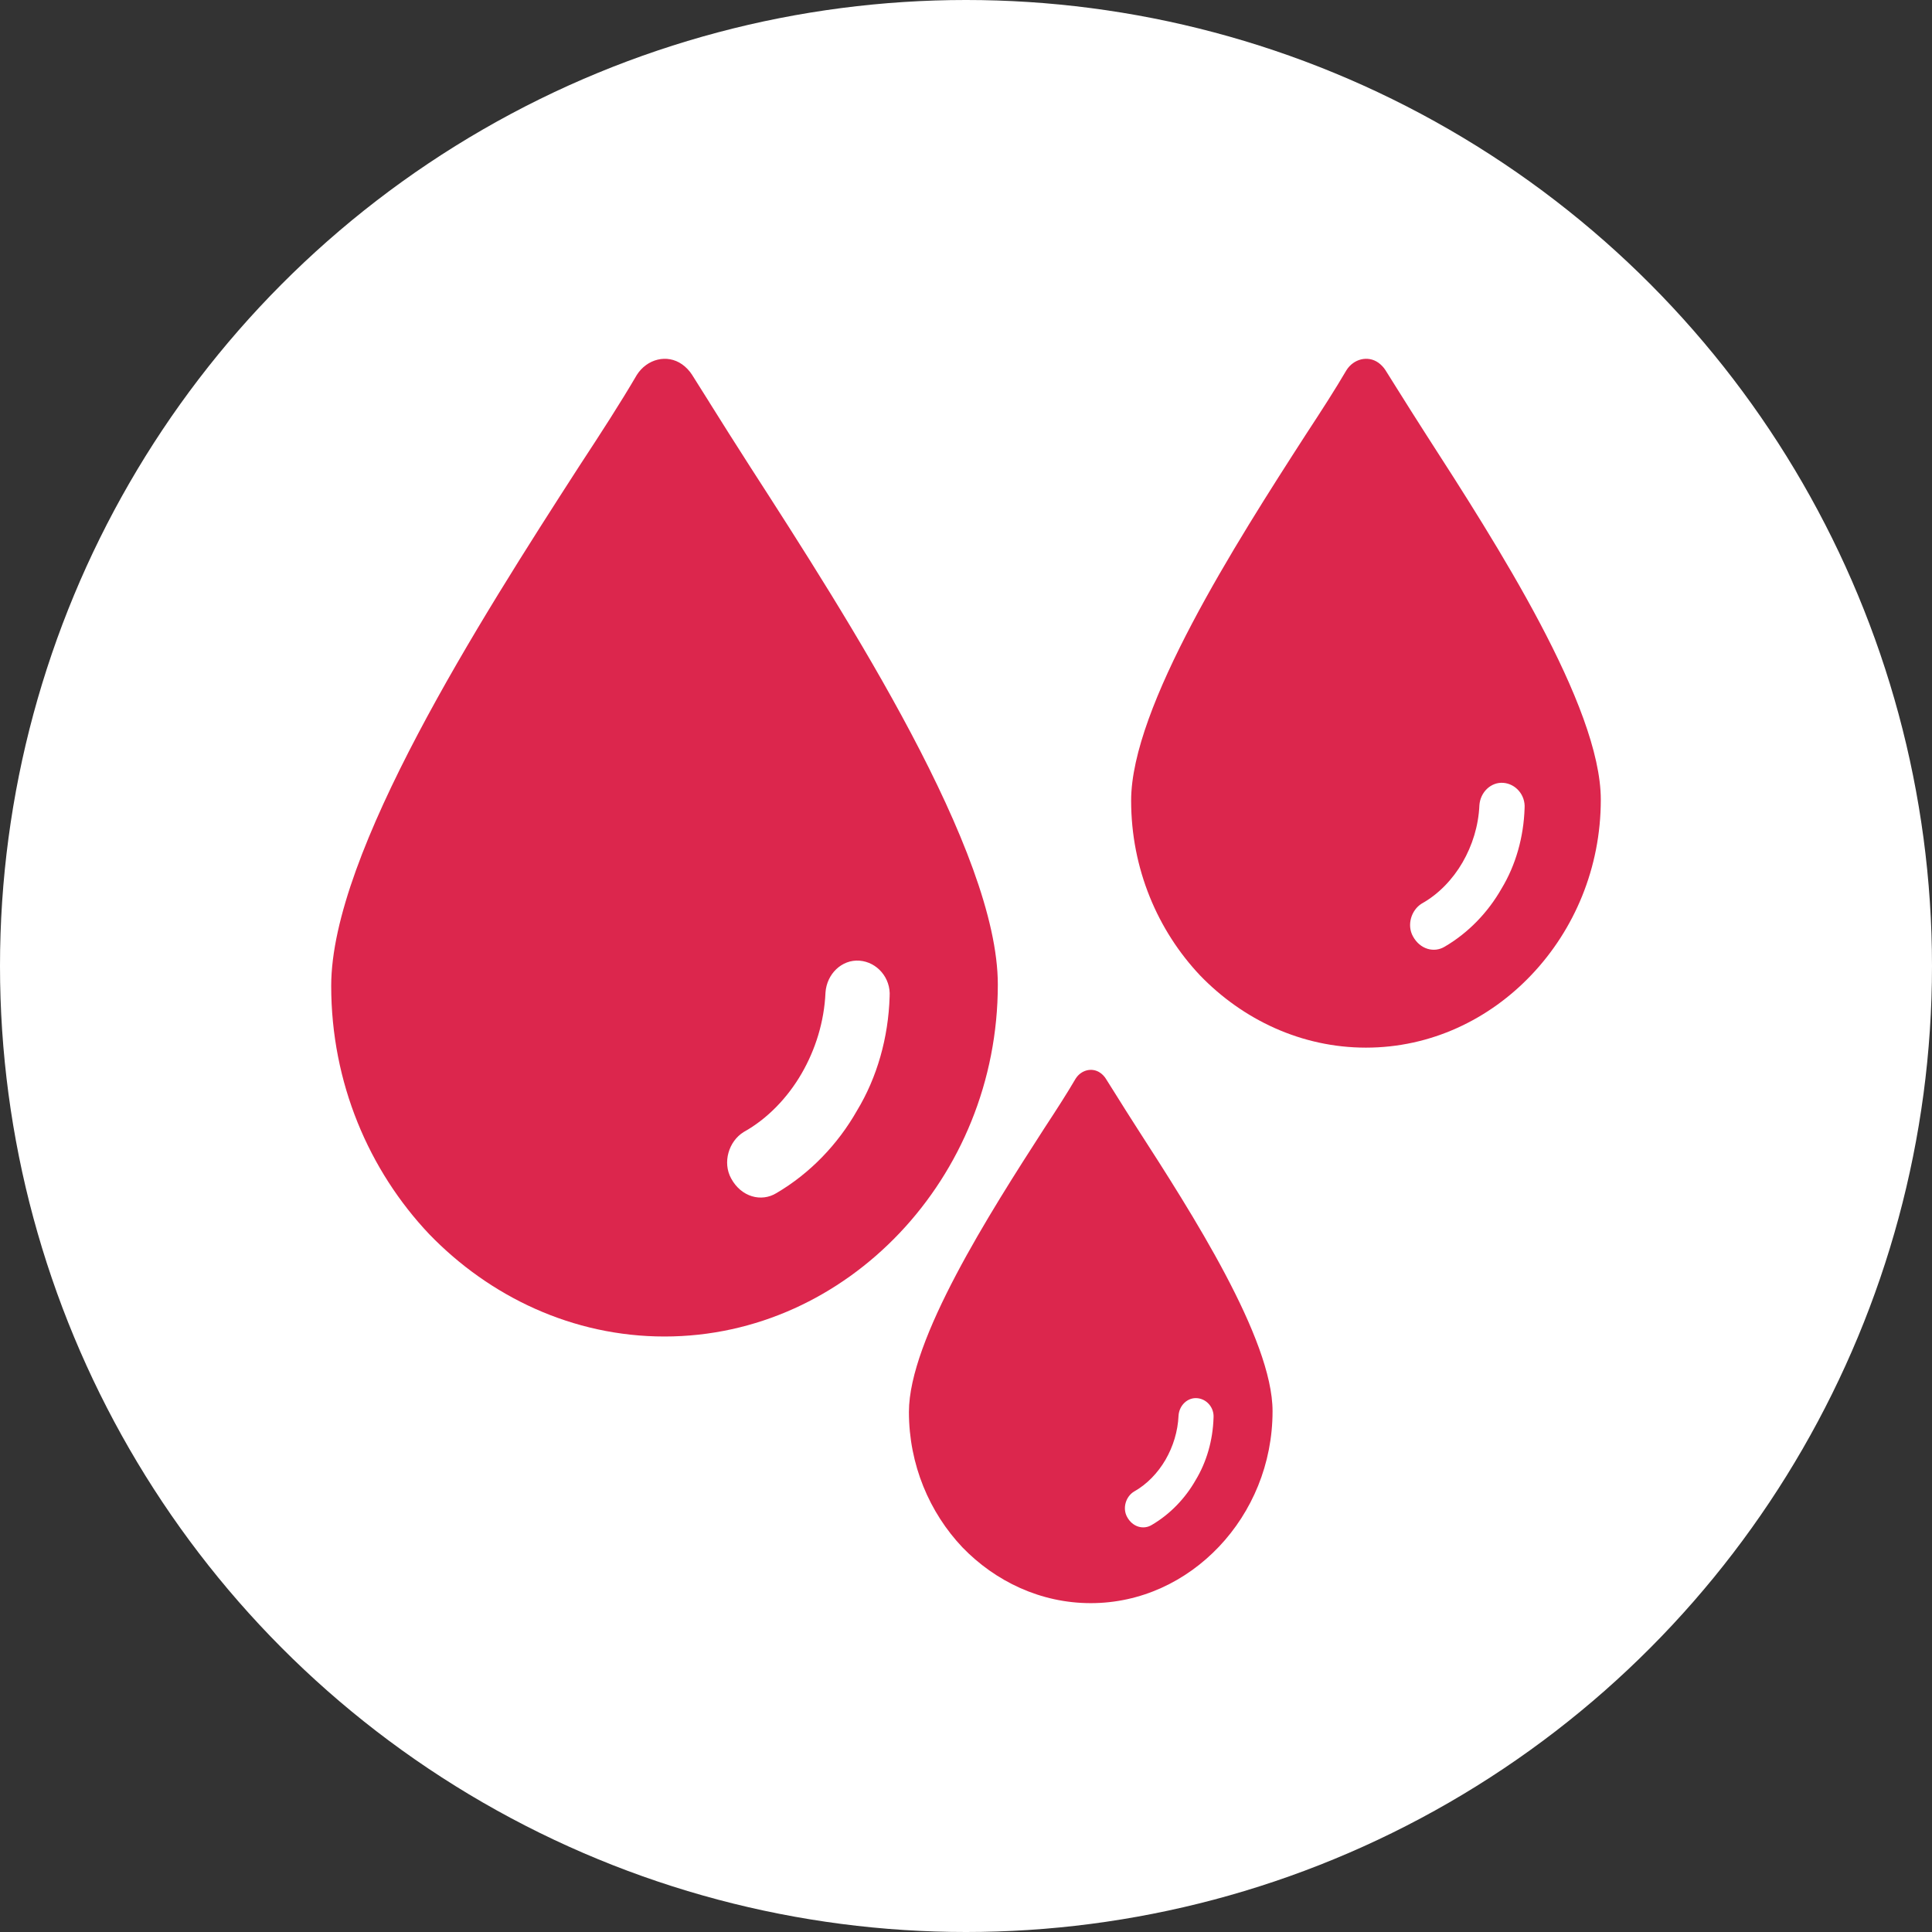
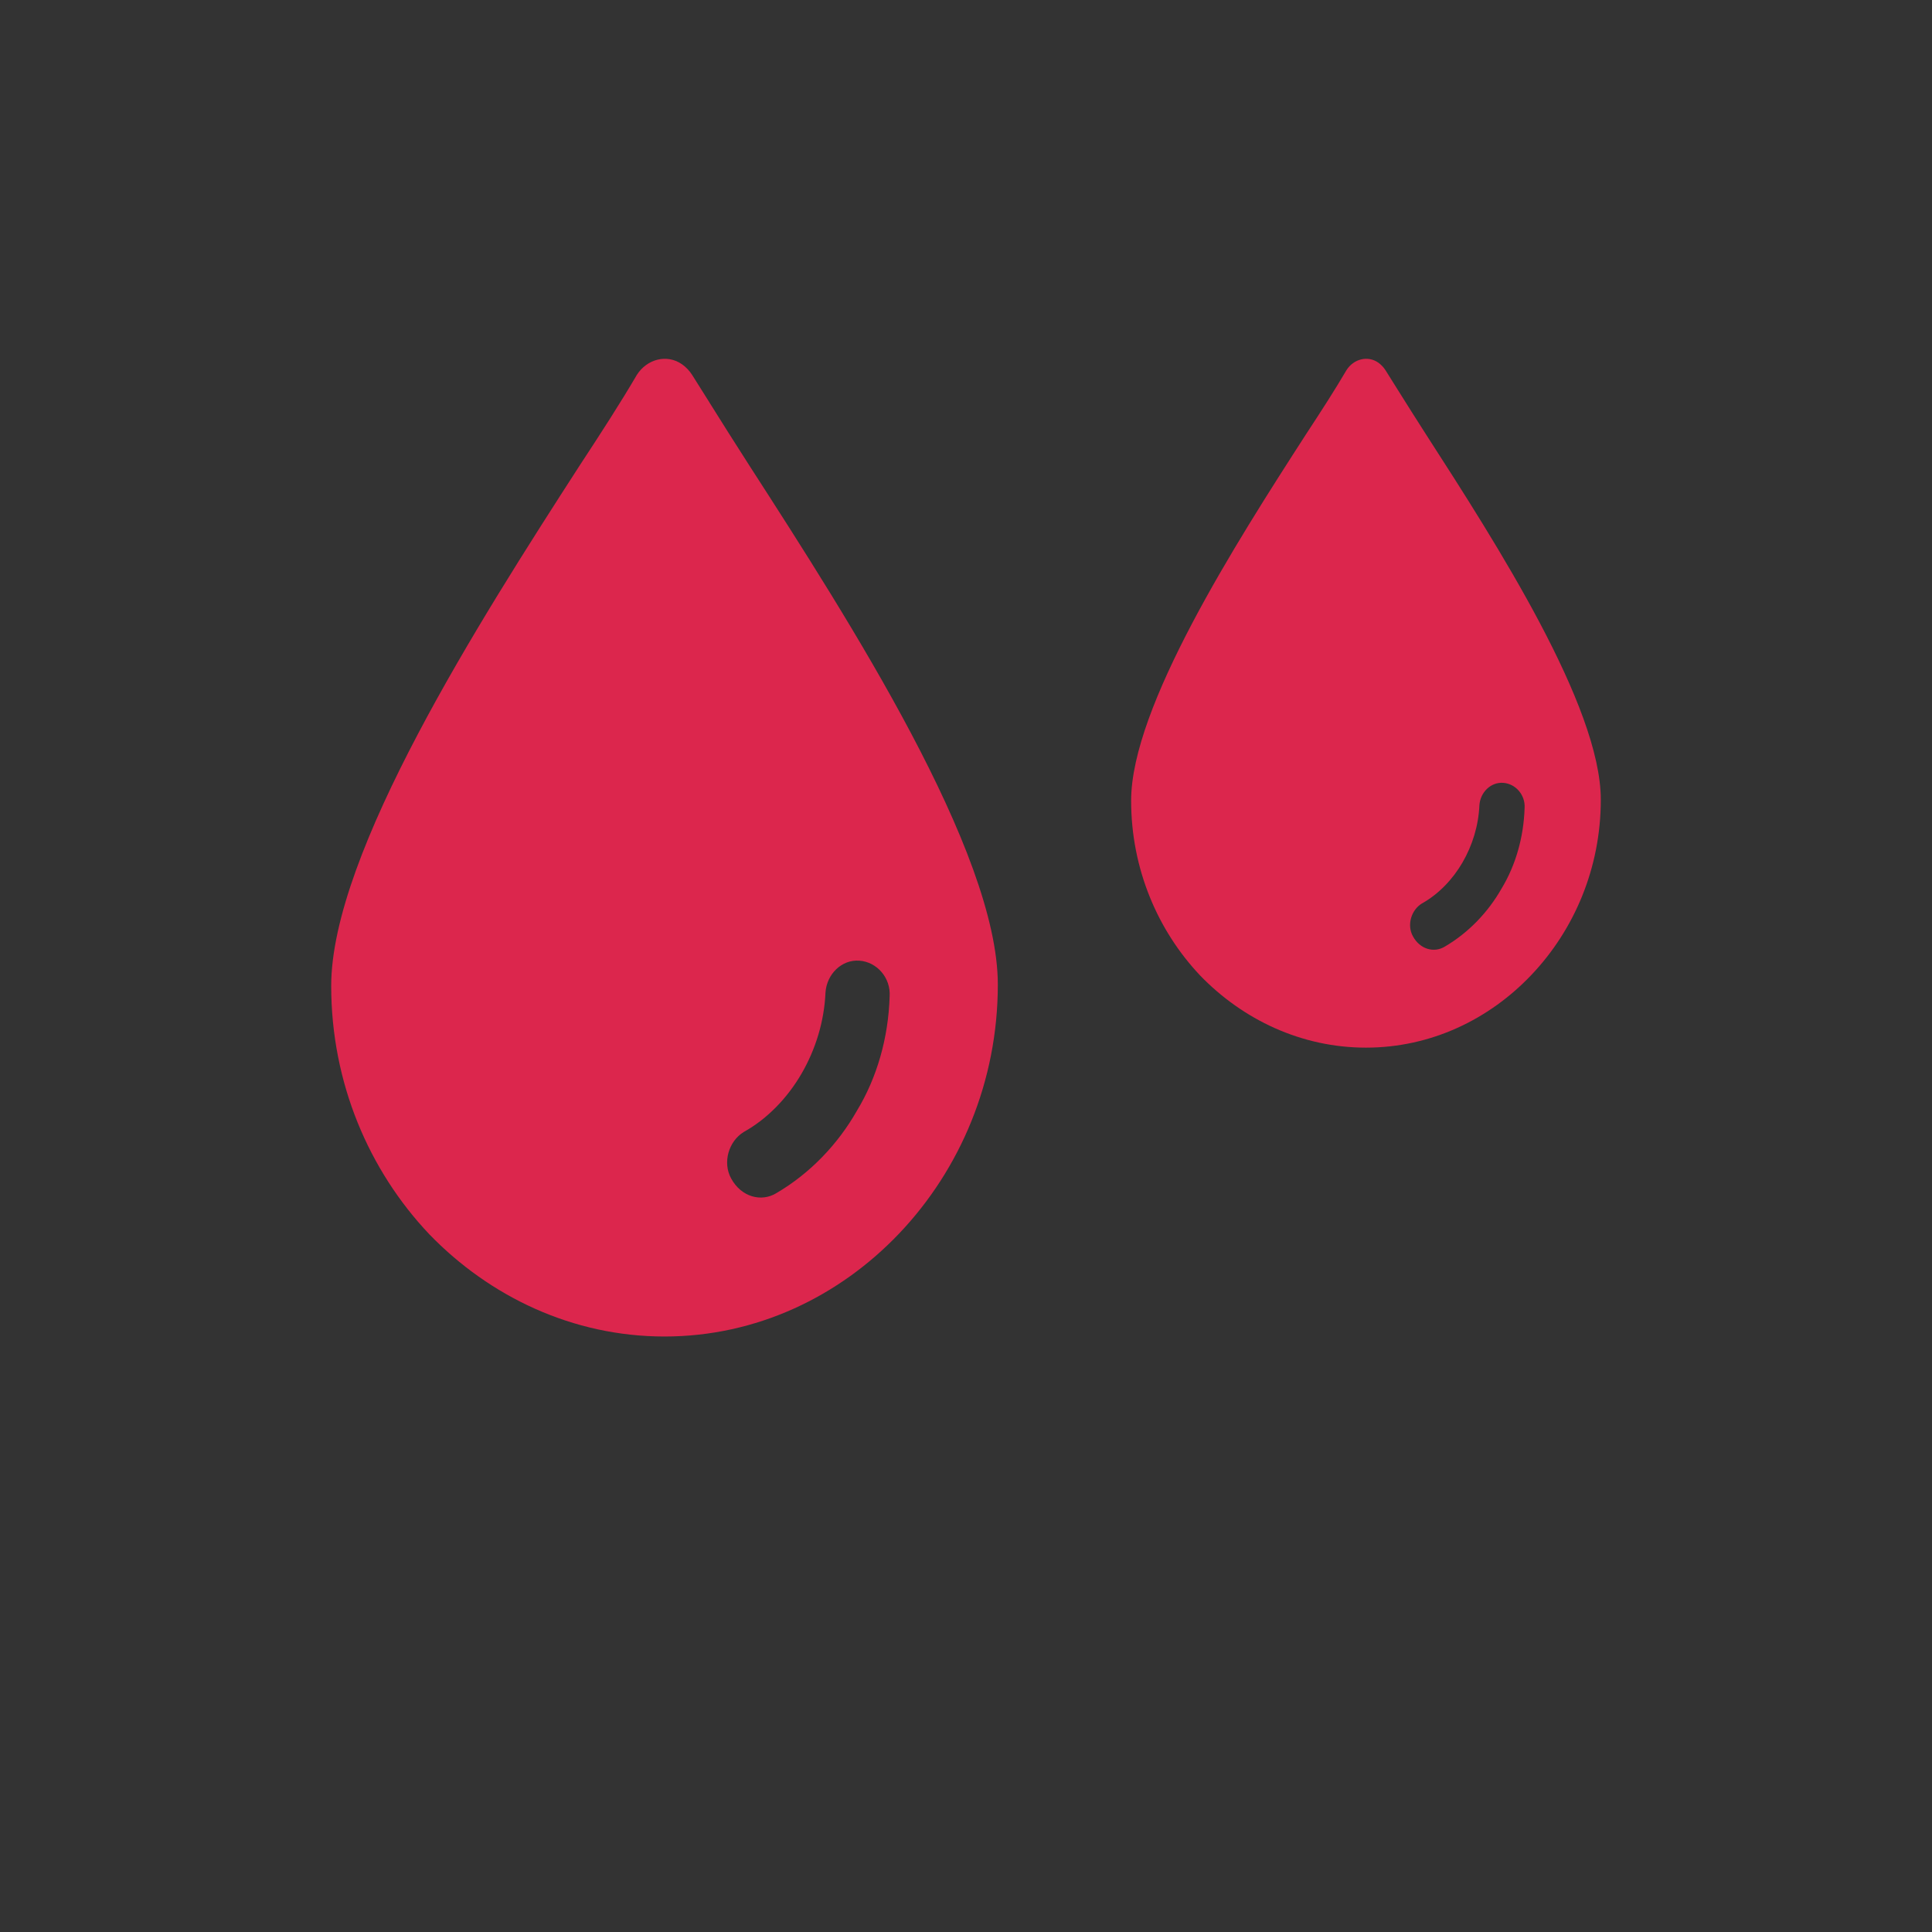
<svg xmlns="http://www.w3.org/2000/svg" width="70" height="70" viewBox="0 0 70 70" fill="none">
  <rect x="0" y="0" width="70" height="70" fill="#333333" stroke="none" />
-   <circle cx="35" cy="35" r="35" fill="white" />
  <path fill-rule="evenodd" clip-rule="evenodd" d="M25.706 14.585C26.163 15.314 26.648 16.087 27.175 16.905C30.775 22.487 36.153 30.86 36.153 35.672C36.153 39.185 34.786 42.361 32.598 44.671C30.411 46.98 27.403 48.424 24.076 48.424C20.749 48.424 17.741 46.98 15.554 44.719C13.367 42.409 12 39.233 12 35.72C12 30.908 17.377 22.487 20.977 16.905C21.798 15.654 22.481 14.596 23.073 13.585C23.438 13.008 24.167 12.815 24.714 13.201C24.851 13.296 24.988 13.441 25.078 13.585C25.282 13.908 25.491 14.241 25.706 14.583L25.706 14.585L25.706 14.585ZM29.909 35.961C29.955 35.288 30.501 34.758 31.14 34.807C31.778 34.855 32.279 35.432 32.233 36.105C32.188 37.597 31.778 39.041 31.048 40.244C30.365 41.447 29.362 42.506 28.132 43.228C27.585 43.564 26.856 43.372 26.491 42.698C26.172 42.12 26.4 41.351 26.947 41.014C27.813 40.533 28.542 39.763 29.043 38.897C29.545 38.03 29.863 37.02 29.909 35.961Z" fill="#DC264D" />
-   <path fill-rule="evenodd" clip-rule="evenodd" d="M40.409 39.627C40.658 40.025 40.922 40.447 41.21 40.893C43.173 43.938 46.107 48.505 46.107 51.129C46.107 53.046 45.361 54.778 44.167 56.038C42.974 57.297 41.334 58.085 39.52 58.085C37.705 58.085 36.064 57.297 34.871 56.064C33.678 54.804 32.932 53.072 32.932 51.156C32.932 48.531 35.865 43.938 37.829 40.893C38.277 40.21 38.65 39.633 38.972 39.082C39.171 38.767 39.569 38.662 39.867 38.872C39.942 38.924 40.017 39.003 40.066 39.082C40.178 39.258 40.291 39.44 40.409 39.627ZM42.701 51.288C42.726 50.92 43.024 50.631 43.372 50.658C43.72 50.684 43.994 50.999 43.969 51.366C43.944 52.18 43.72 52.967 43.322 53.624C42.95 54.28 42.403 54.857 41.732 55.251C41.433 55.435 41.035 55.33 40.837 54.962C40.663 54.647 40.787 54.227 41.085 54.044C41.557 53.781 41.955 53.361 42.229 52.889C42.502 52.416 42.676 51.865 42.701 51.288Z" fill="#DC264D" />
  <path fill-rule="evenodd" clip-rule="evenodd" d="M50.64 14.117L50.64 14.117C50.962 14.63 51.304 15.175 51.675 15.752C54.211 19.684 58 25.583 58 28.974C58 31.449 57.037 33.686 55.495 35.313C53.955 36.941 51.835 37.958 49.492 37.958C47.148 37.958 45.029 36.941 43.487 35.348C41.947 33.72 40.983 31.482 40.983 29.008C40.983 25.617 44.772 19.684 47.308 15.752C47.886 14.87 48.368 14.124 48.785 13.412C49.042 13.005 49.556 12.87 49.941 13.141C50.037 13.209 50.134 13.311 50.198 13.412C50.342 13.64 50.489 13.875 50.64 14.117L50.64 14.117ZM53.601 29.178C53.633 28.703 54.018 28.33 54.468 28.364C54.917 28.398 55.271 28.805 55.239 29.279C55.206 30.33 54.917 31.348 54.404 32.195C53.922 33.043 53.216 33.789 52.349 34.297C51.963 34.534 51.45 34.399 51.193 33.924C50.968 33.517 51.129 32.975 51.514 32.737C52.124 32.398 52.638 31.856 52.991 31.246C53.344 30.635 53.569 29.924 53.601 29.178Z" fill="#DC264D" />
</svg>